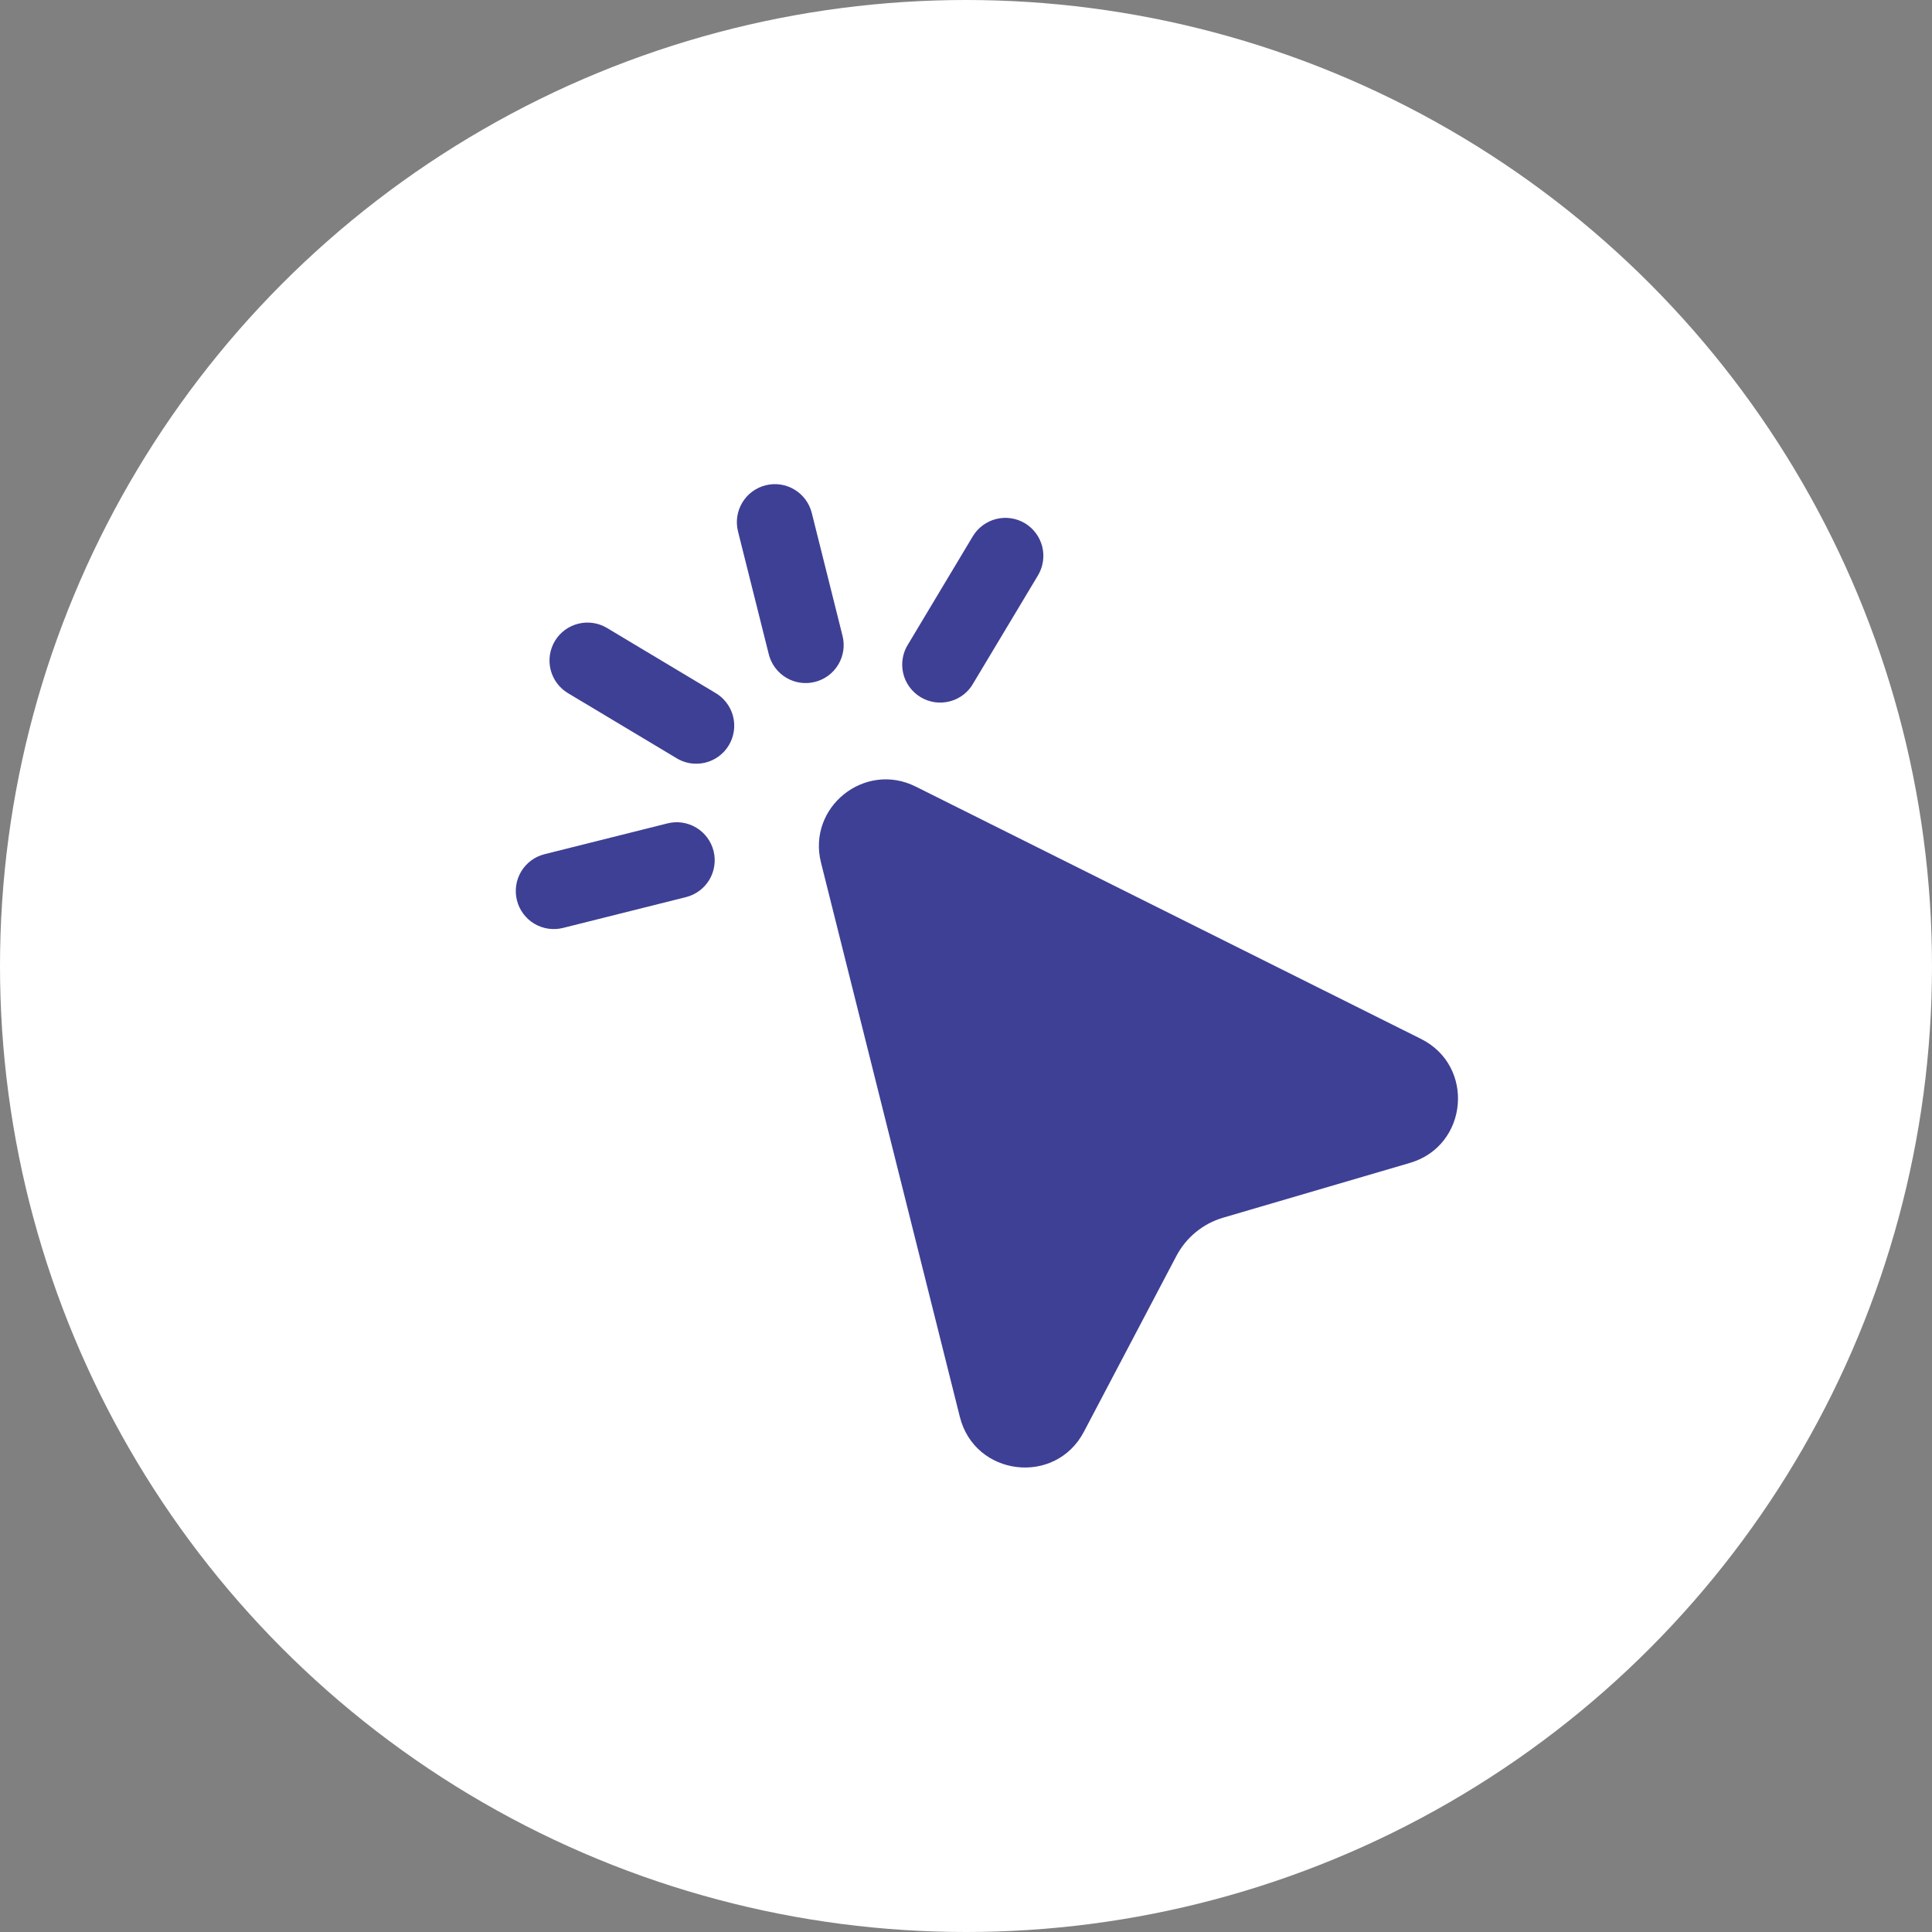
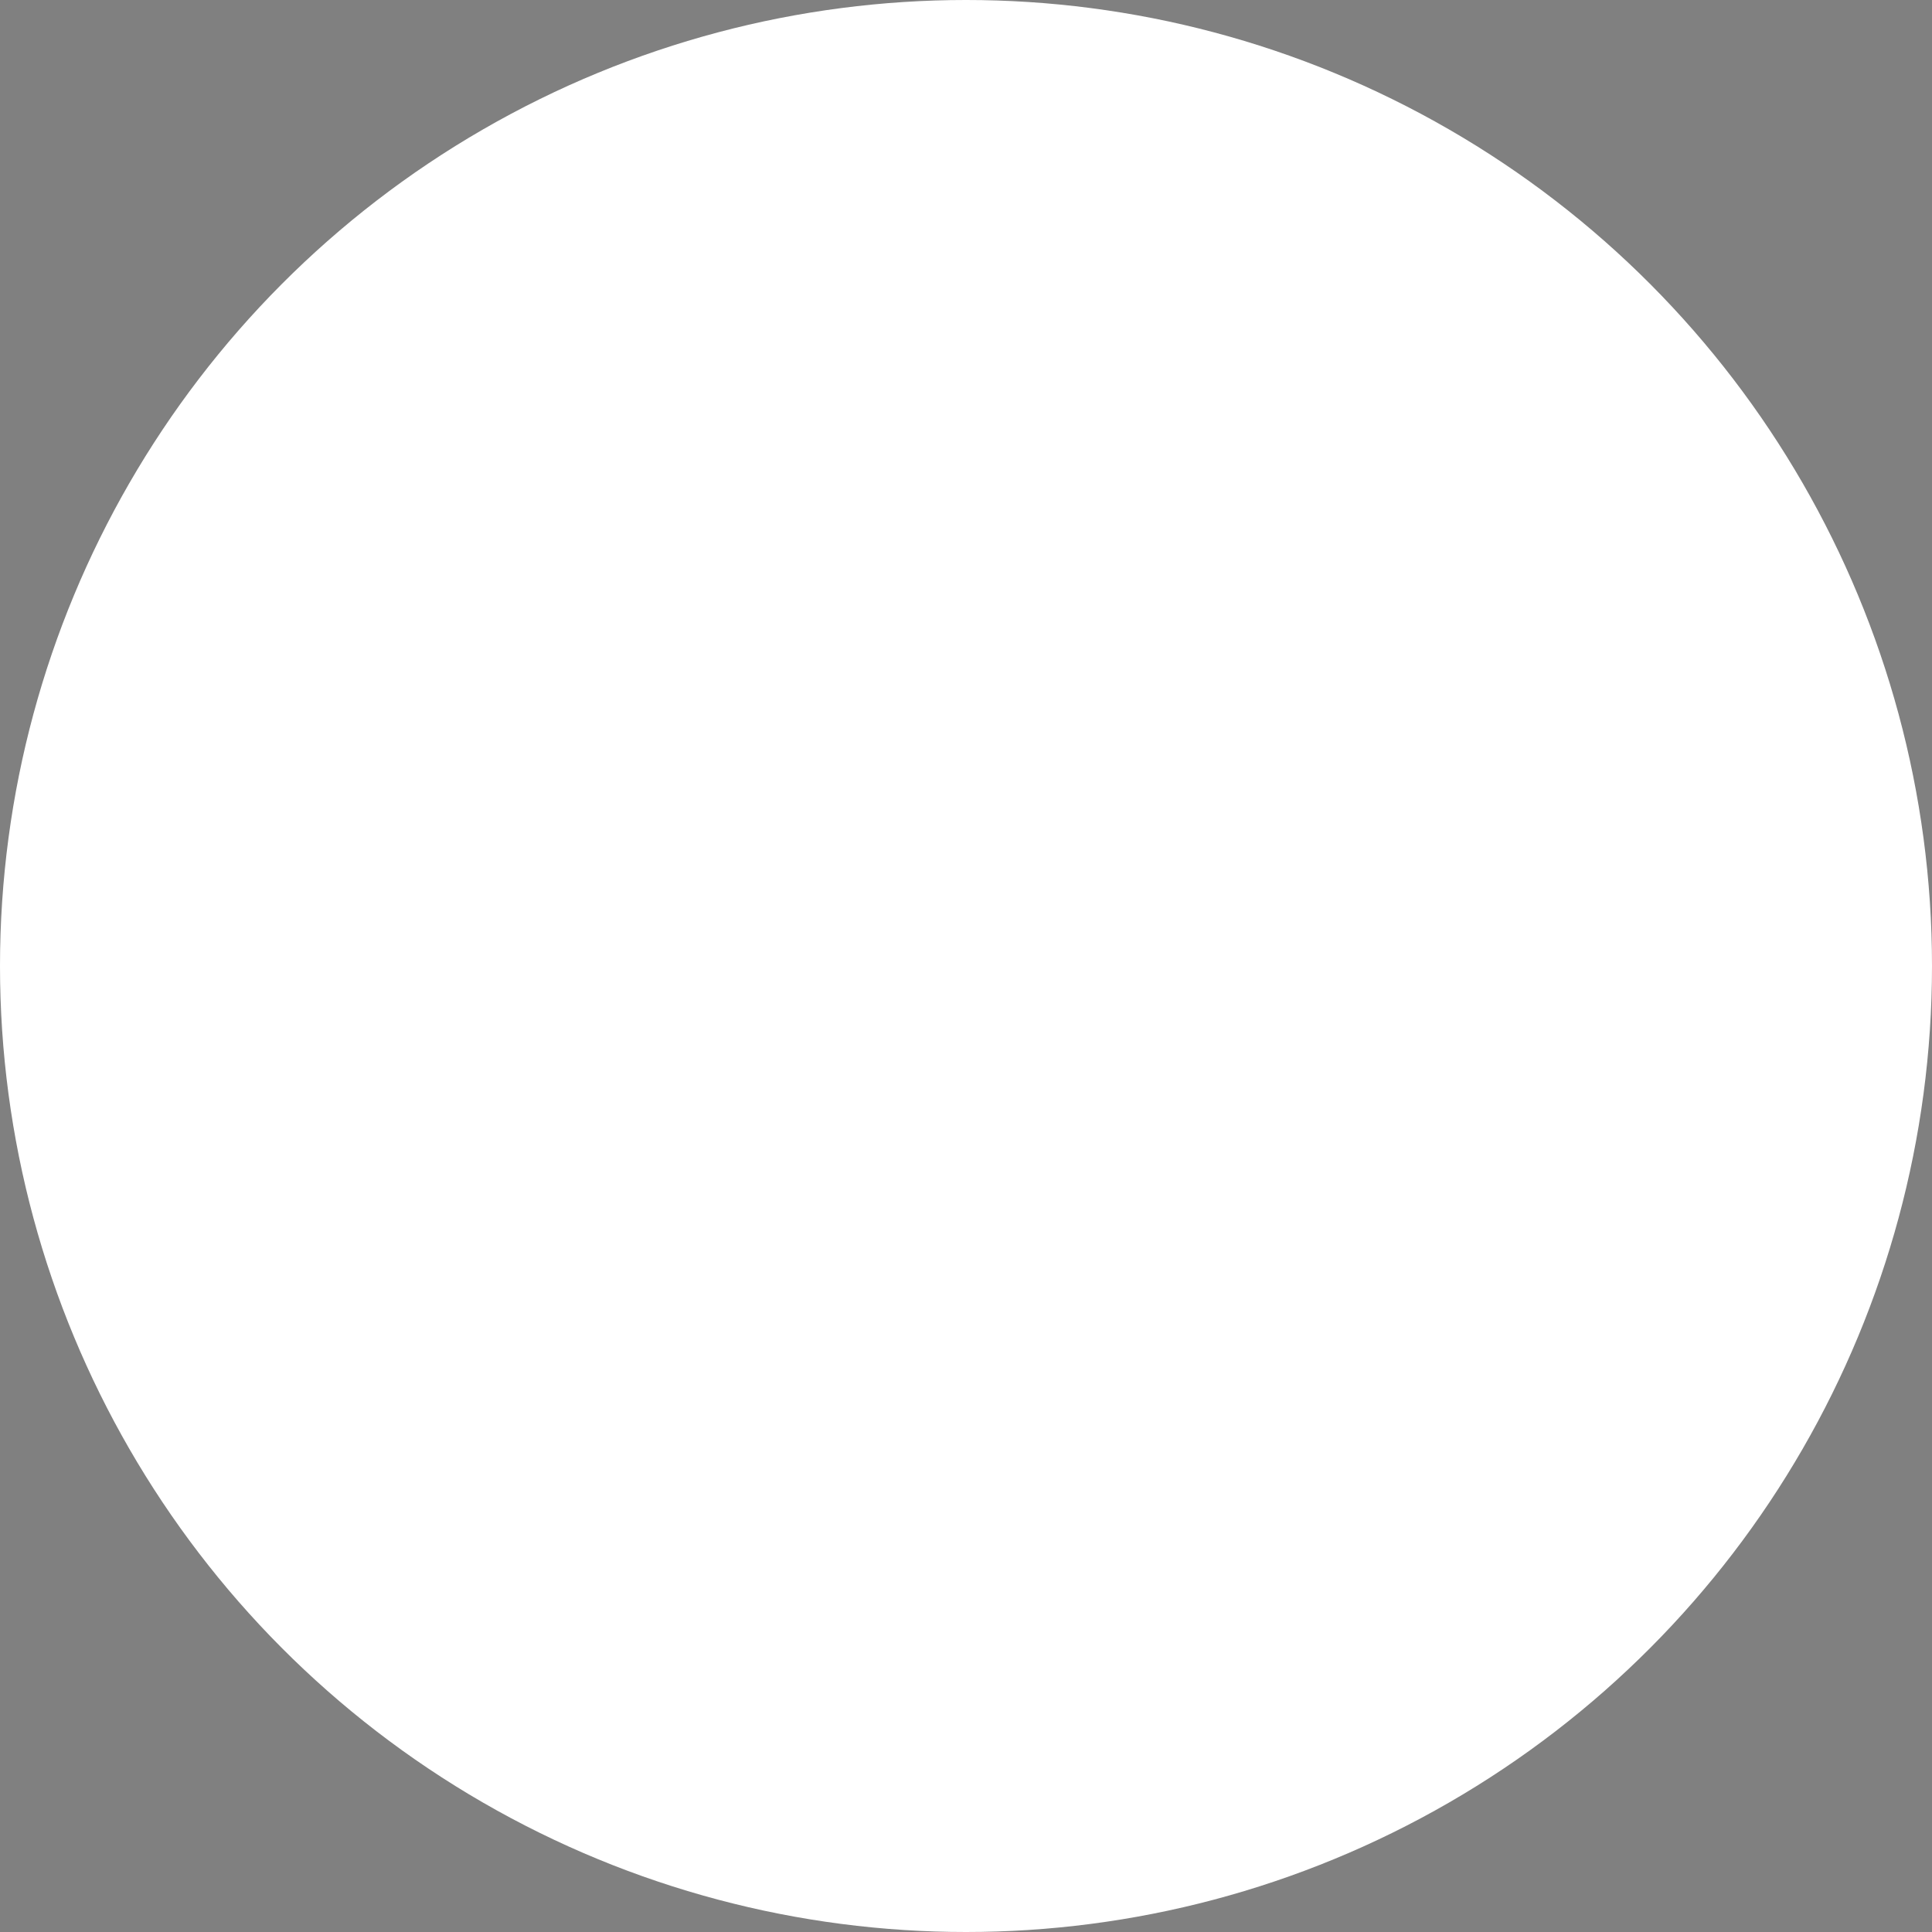
<svg xmlns="http://www.w3.org/2000/svg" width="54" height="54" viewBox="0 0 54 54" fill="none">
  <rect x="0" y="0" width="54" height="54" fill="#808080" stroke="none" />
  <circle cx="27" cy="27" r="27" fill="white" />
  <g clip-path="url(#clip0_57_216)">
-     <path d="M21.4 13.564C21.673 13.495 21.962 13.538 22.204 13.683C22.446 13.828 22.62 14.063 22.689 14.336L23.549 17.772C23.618 18.045 23.575 18.334 23.43 18.576C23.285 18.818 23.05 18.992 22.777 19.06C22.504 19.129 22.214 19.086 21.973 18.941C21.731 18.796 21.557 18.561 21.488 18.288L20.627 14.852C20.559 14.579 20.602 14.29 20.747 14.048C20.892 13.806 21.127 13.632 21.4 13.564ZM15.509 17.917C15.654 17.675 15.889 17.501 16.162 17.433C16.435 17.364 16.724 17.407 16.966 17.552L19.974 19.354C20.098 19.423 20.208 19.516 20.296 19.629C20.384 19.741 20.449 19.87 20.486 20.008C20.523 20.145 20.532 20.289 20.512 20.431C20.492 20.572 20.445 20.708 20.371 20.83C20.298 20.953 20.201 21.059 20.085 21.143C19.97 21.227 19.839 21.287 19.7 21.319C19.561 21.351 19.417 21.355 19.276 21.331C19.136 21.306 19.002 21.253 18.882 21.175L15.874 19.373C15.633 19.228 15.459 18.994 15.39 18.72C15.322 18.447 15.365 18.158 15.509 17.917ZM28.647 14.625C28.888 14.77 29.062 15.005 29.131 15.278C29.199 15.551 29.156 15.84 29.012 16.082L27.209 19.089C27.14 19.214 27.047 19.324 26.935 19.412C26.822 19.5 26.693 19.564 26.556 19.601C26.418 19.638 26.274 19.647 26.133 19.628C25.991 19.608 25.855 19.56 25.733 19.487C25.611 19.413 25.504 19.316 25.42 19.201C25.336 19.085 25.276 18.954 25.244 18.815C25.212 18.676 25.208 18.532 25.233 18.392C25.257 18.251 25.31 18.117 25.388 17.997L27.19 14.99C27.335 14.749 27.57 14.575 27.843 14.506C28.116 14.438 28.405 14.48 28.647 14.625ZM14.448 25.163C14.38 24.89 14.422 24.601 14.567 24.359C14.712 24.117 14.947 23.943 15.22 23.875L18.656 23.014C18.929 22.945 19.219 22.988 19.46 23.133C19.702 23.278 19.876 23.513 19.945 23.786C20.013 24.06 19.97 24.349 19.826 24.591C19.681 24.832 19.446 25.007 19.172 25.075L15.737 25.936C15.464 26.004 15.174 25.962 14.932 25.817C14.691 25.672 14.517 25.437 14.448 25.163ZM22.947 24.11C22.559 22.562 24.166 21.271 25.594 21.985L39.718 29.038C41.237 29.797 41.038 32.024 39.41 32.503L34.186 34.035C33.624 34.2 33.154 34.586 32.881 35.103L30.295 40.019C29.497 41.537 27.245 41.266 26.828 39.602L22.947 24.11Z" fill="#3E4095" />
+     <path d="M21.4 13.564C21.673 13.495 21.962 13.538 22.204 13.683C22.446 13.828 22.62 14.063 22.689 14.336L23.549 17.772C23.618 18.045 23.575 18.334 23.43 18.576C22.504 19.129 22.214 19.086 21.973 18.941C21.731 18.796 21.557 18.561 21.488 18.288L20.627 14.852C20.559 14.579 20.602 14.29 20.747 14.048C20.892 13.806 21.127 13.632 21.4 13.564ZM15.509 17.917C15.654 17.675 15.889 17.501 16.162 17.433C16.435 17.364 16.724 17.407 16.966 17.552L19.974 19.354C20.098 19.423 20.208 19.516 20.296 19.629C20.384 19.741 20.449 19.87 20.486 20.008C20.523 20.145 20.532 20.289 20.512 20.431C20.492 20.572 20.445 20.708 20.371 20.83C20.298 20.953 20.201 21.059 20.085 21.143C19.97 21.227 19.839 21.287 19.7 21.319C19.561 21.351 19.417 21.355 19.276 21.331C19.136 21.306 19.002 21.253 18.882 21.175L15.874 19.373C15.633 19.228 15.459 18.994 15.39 18.72C15.322 18.447 15.365 18.158 15.509 17.917ZM28.647 14.625C28.888 14.77 29.062 15.005 29.131 15.278C29.199 15.551 29.156 15.84 29.012 16.082L27.209 19.089C27.14 19.214 27.047 19.324 26.935 19.412C26.822 19.5 26.693 19.564 26.556 19.601C26.418 19.638 26.274 19.647 26.133 19.628C25.991 19.608 25.855 19.56 25.733 19.487C25.611 19.413 25.504 19.316 25.42 19.201C25.336 19.085 25.276 18.954 25.244 18.815C25.212 18.676 25.208 18.532 25.233 18.392C25.257 18.251 25.31 18.117 25.388 17.997L27.19 14.99C27.335 14.749 27.57 14.575 27.843 14.506C28.116 14.438 28.405 14.48 28.647 14.625ZM14.448 25.163C14.38 24.89 14.422 24.601 14.567 24.359C14.712 24.117 14.947 23.943 15.22 23.875L18.656 23.014C18.929 22.945 19.219 22.988 19.46 23.133C19.702 23.278 19.876 23.513 19.945 23.786C20.013 24.06 19.97 24.349 19.826 24.591C19.681 24.832 19.446 25.007 19.172 25.075L15.737 25.936C15.464 26.004 15.174 25.962 14.932 25.817C14.691 25.672 14.517 25.437 14.448 25.163ZM22.947 24.11C22.559 22.562 24.166 21.271 25.594 21.985L39.718 29.038C41.237 29.797 41.038 32.024 39.41 32.503L34.186 34.035C33.624 34.2 33.154 34.586 32.881 35.103L30.295 40.019C29.497 41.537 27.245 41.266 26.828 39.602L22.947 24.11Z" fill="#3E4095" />
  </g>
  <defs>
    <clipPath id="clip0_57_216">
-       <rect width="34" height="34" fill="white" transform="translate(8 14) rotate(-14.066)" />
-     </clipPath>
+       </clipPath>
  </defs>
</svg>